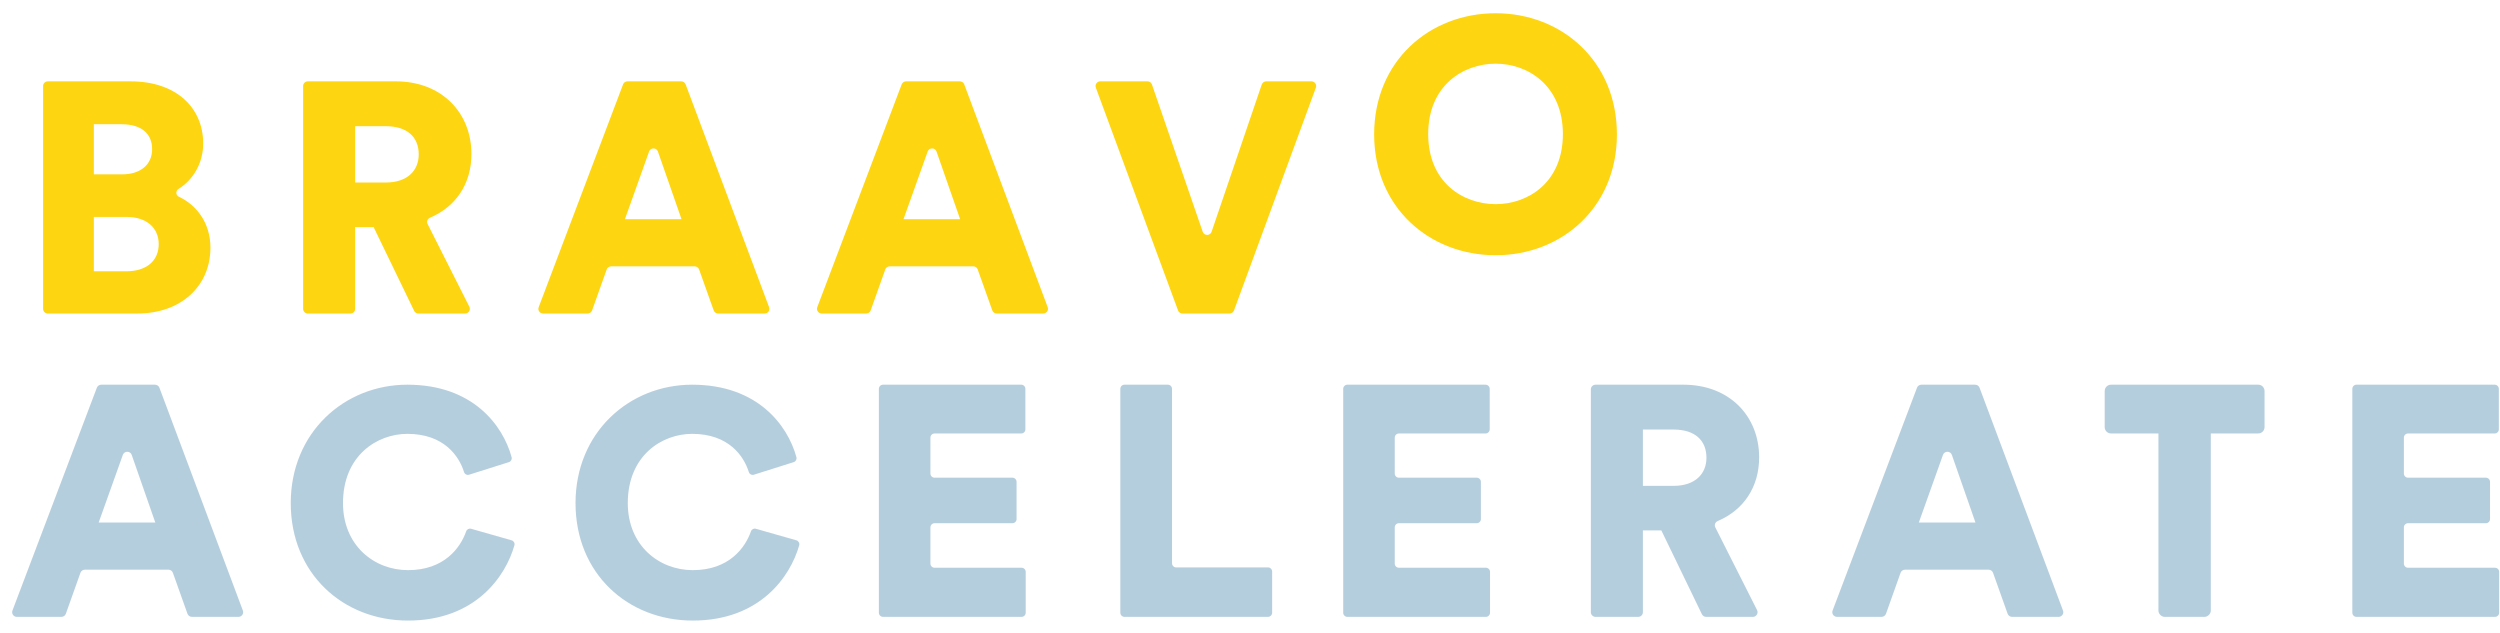
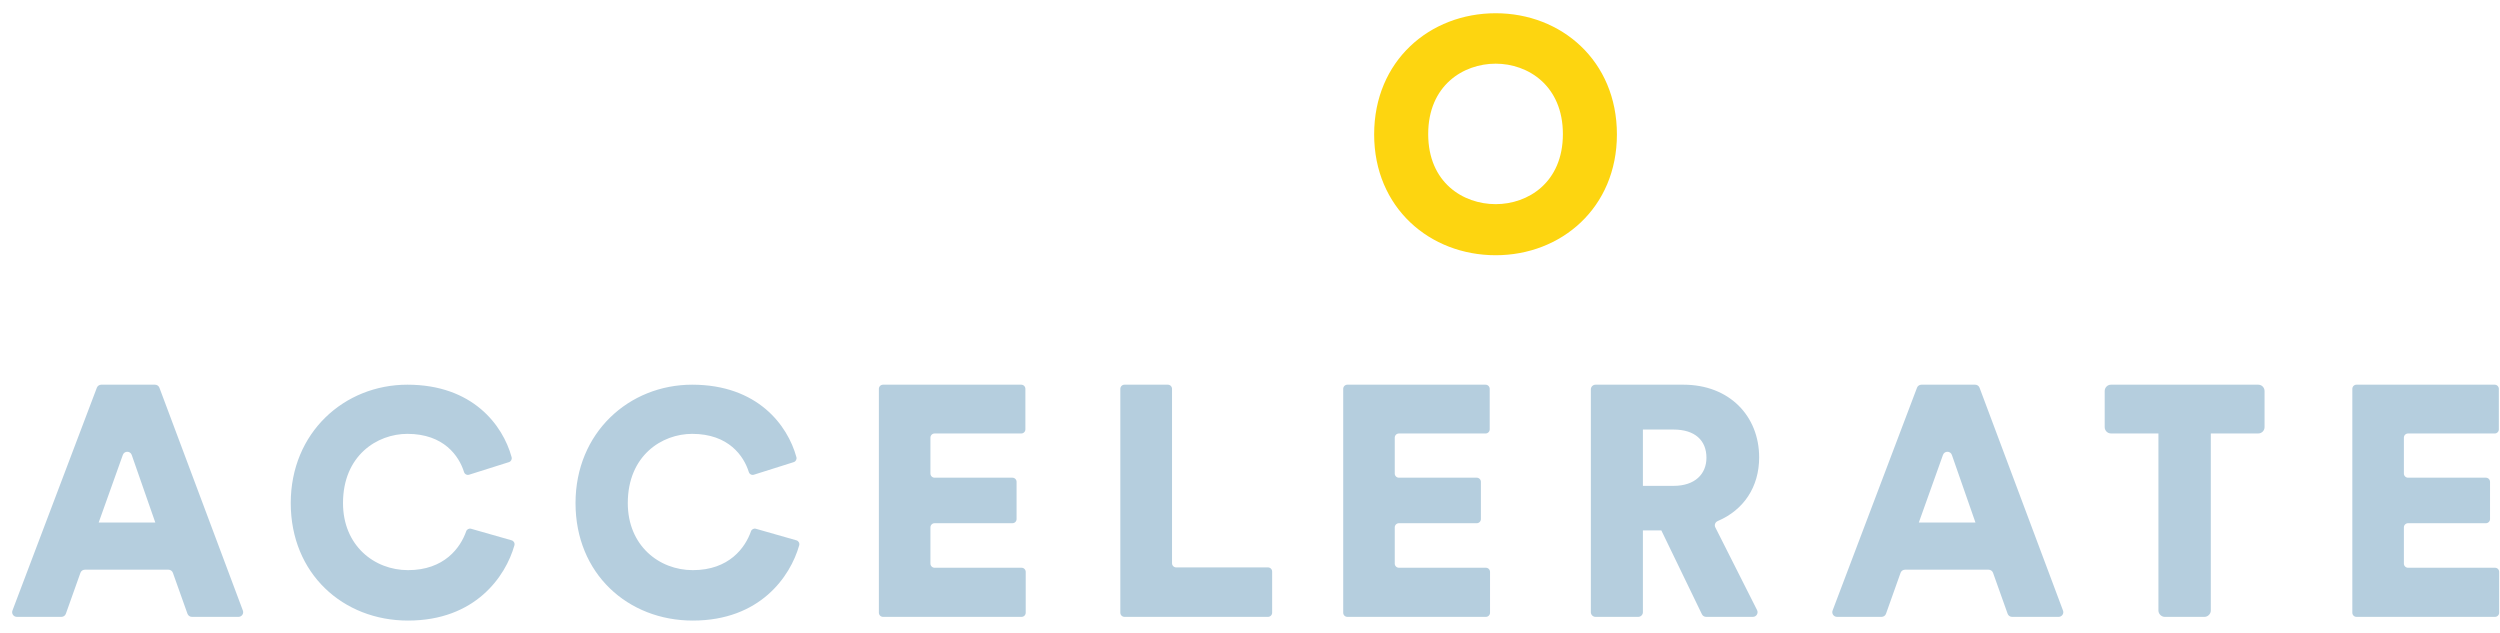
<svg xmlns="http://www.w3.org/2000/svg" width="162px" height="41px" viewBox="0 0 162 41" version="1.1">
  <title>Group 10 Copy</title>
  <desc>Created with Sketch.</desc>
  <g id="Page-1" stroke="none" stroke-width="1" fill="none" fill-rule="evenodd">
    <g id="Subscription-Apps" transform="translate(-764, -842)">
      <g id="Group-7" transform="translate(735, 823)">
        <g id="Group-10-Copy" transform="translate(29.787, 19.858)">
-           <path d="M24.213,10.969 C25.6,10.969 26.347,10.206 26.347,9.145 C26.347,8.021 25.6,7.32 24.213,7.32 L22.228,7.32 L22.228,10.969 L24.213,10.969 Z M23.423,13.855 L22.228,13.855 L22.228,19.154 C22.228,19.322 22.092,19.458 21.924,19.458 L19.16,19.458 C18.992,19.458 18.855,19.322 18.855,19.154 L18.855,4.716 C18.855,4.549 18.992,4.413 19.16,4.413 L24.853,4.413 C27.841,4.413 29.762,6.45 29.762,9.124 C29.762,11.048 28.754,12.536 27.079,13.248 C26.918,13.317 26.841,13.499 26.919,13.655 L29.627,19.018 C29.728,19.22 29.581,19.458 29.354,19.458 L26.326,19.458 C26.209,19.458 26.102,19.391 26.051,19.286 L23.423,13.855 Z" id="Fill-4" fill="#FDD510" />
          <path d="M25.612,24.07 C29.84,24.07 31.798,26.688 32.365,28.764 C32.403,28.902 32.328,29.045 32.192,29.088 L29.611,29.903 C29.471,29.947 29.324,29.867 29.281,29.727 C28.962,28.705 27.984,27.256 25.612,27.256 C23.65,27.256 21.44,28.662 21.44,31.743 C21.44,34.494 23.464,36.087 25.653,36.087 C28.011,36.087 29.052,34.626 29.421,33.573 C29.467,33.441 29.606,33.368 29.74,33.406 L32.367,34.155 C32.506,34.195 32.587,34.34 32.547,34.48 C31.975,36.501 30.01,39.355 25.653,39.355 C21.44,39.355 18.053,36.314 18.053,31.743 C18.053,27.173 21.523,24.07 25.612,24.07 Z M44.066,24.07 C48.294,24.07 50.252,26.688 50.82,28.764 C50.857,28.902 50.782,29.045 50.646,29.088 L48.065,29.903 C47.925,29.947 47.778,29.867 47.735,29.727 C47.416,28.705 46.439,27.256 44.066,27.256 C42.104,27.256 39.894,28.662 39.894,31.743 C39.894,34.494 41.918,36.087 44.107,36.087 C46.465,36.087 47.506,34.626 47.875,33.573 C47.921,33.441 48.06,33.368 48.194,33.406 L50.821,34.155 C50.96,34.195 51.041,34.34 51.001,34.48 C50.429,36.501 48.464,39.355 44.107,39.355 C39.894,39.355 36.507,36.314 36.507,31.743 C36.507,27.173 39.977,24.07 44.066,24.07 Z M108.297,24.07 C111.285,24.07 113.206,26.107 113.206,28.782 C113.206,30.705 112.198,32.193 110.523,32.905 C110.362,32.975 110.285,33.156 110.364,33.312 L113.071,38.675 C113.173,38.877 113.026,39.115 112.799,39.115 L109.77,39.115 C109.653,39.115 109.546,39.048 109.496,38.943 L106.868,33.512 L105.673,33.512 L105.673,38.811 C105.673,38.979 105.537,39.115 105.368,39.115 L102.605,39.115 C102.436,39.115 102.3,38.979 102.3,38.811 L102.3,24.373 C102.3,24.206 102.436,24.07 102.605,24.07 L108.297,24.07 Z M74.891,24.07 C75.04,24.07 75.16,24.191 75.16,24.34 L75.16,35.641 C75.16,35.79 75.281,35.91 75.429,35.91 L81.379,35.91 C81.527,35.91 81.648,36.031 81.648,36.18 L81.648,38.845 C81.648,38.994 81.527,39.115 81.379,39.115 L72.079,39.115 C71.931,39.115 71.81,38.994 71.81,38.845 L71.81,24.34 C71.81,24.191 71.931,24.07 72.079,24.07 L74.891,24.07 Z M65.39,24.07 C65.538,24.07 65.658,24.191 65.658,24.34 L65.658,26.963 C65.658,27.112 65.538,27.232 65.39,27.232 L59.773,27.232 C59.625,27.232 59.505,27.353 59.505,27.502 L59.505,29.828 C59.505,29.976 59.625,30.097 59.773,30.097 L64.819,30.097 C64.967,30.097 65.087,30.217 65.087,30.366 L65.087,32.777 C65.087,32.926 64.967,33.046 64.819,33.046 L59.773,33.046 C59.625,33.046 59.505,33.167 59.505,33.315 L59.505,35.663 C59.505,35.811 59.625,35.932 59.773,35.932 L65.411,35.932 C65.559,35.932 65.679,36.052 65.679,36.201 L65.679,38.846 C65.679,38.994 65.559,39.115 65.411,39.115 L56.433,39.115 C56.285,39.115 56.164,38.994 56.164,38.846 L56.164,24.34 C56.164,24.191 56.285,24.07 56.433,24.07 L65.39,24.07 Z M95.478,24.07 C95.626,24.07 95.746,24.191 95.746,24.34 L95.746,26.963 C95.746,27.112 95.626,27.232 95.478,27.232 L89.862,27.232 C89.713,27.232 89.593,27.353 89.593,27.502 L89.593,29.828 C89.593,29.976 89.713,30.097 89.862,30.097 L94.907,30.097 C95.055,30.097 95.175,30.217 95.175,30.366 L95.175,32.777 C95.175,32.926 95.055,33.046 94.907,33.046 L89.862,33.046 C89.713,33.046 89.593,33.167 89.593,33.315 L89.593,35.663 C89.593,35.811 89.713,35.932 89.862,35.932 L95.499,35.932 C95.647,35.932 95.767,36.052 95.767,36.201 L95.767,38.846 C95.767,38.994 95.647,39.115 95.499,39.115 L86.521,39.115 C86.373,39.115 86.253,38.994 86.253,38.846 L86.253,24.34 C86.253,24.191 86.373,24.07 86.521,24.07 L95.478,24.07 Z M160.87,24.07 C161.018,24.07 161.138,24.191 161.138,24.34 L161.138,26.963 C161.138,27.112 161.018,27.232 160.87,27.232 L155.253,27.232 C155.105,27.232 154.985,27.353 154.985,27.502 L154.985,29.828 C154.985,29.976 155.105,30.097 155.253,30.097 L160.299,30.097 C160.447,30.097 160.567,30.217 160.567,30.366 L160.567,32.777 C160.567,32.926 160.447,33.046 160.299,33.046 L155.253,33.046 C155.105,33.046 154.985,33.167 154.985,33.315 L154.985,35.663 C154.985,35.811 155.105,35.932 155.253,35.932 L160.891,35.932 C161.039,35.932 161.159,36.052 161.159,36.201 L161.159,38.846 C161.159,38.994 161.039,39.115 160.891,39.115 L151.912,39.115 C151.764,39.115 151.644,38.994 151.644,38.846 L151.644,24.34 C151.644,24.191 151.764,24.07 151.912,24.07 L160.87,24.07 Z M127.203,24.07 C127.331,24.07 127.444,24.148 127.488,24.267 L132.896,38.706 C132.971,38.904 132.823,39.115 132.611,39.115 L129.594,39.115 C129.465,39.115 129.35,39.033 129.307,38.913 L128.362,36.26 C128.318,36.139 128.203,36.058 128.074,36.058 L122.658,36.058 C122.529,36.058 122.413,36.139 122.37,36.26 L121.426,38.913 C121.383,39.033 121.268,39.115 121.139,39.115 L118.251,39.115 C118.038,39.115 117.89,38.903 117.965,38.705 L123.435,24.266 C123.479,24.148 123.593,24.07 123.72,24.07 L127.203,24.07 Z M9.257,24.07 C9.385,24.07 9.499,24.148 9.543,24.267 L14.951,38.706 C15.026,38.904 14.878,39.115 14.666,39.115 L11.649,39.115 C11.52,39.115 11.405,39.033 11.361,38.913 L10.416,36.26 C10.373,36.139 10.258,36.058 10.129,36.058 L4.712,36.058 C4.583,36.058 4.468,36.139 4.425,36.26 L3.481,38.913 C3.438,39.033 3.323,39.115 3.194,39.115 L0.305,39.115 C0.092,39.115 -0.055,38.903 0.02,38.705 L5.489,24.266 C5.534,24.148 5.648,24.07 5.774,24.07 L9.257,24.07 Z M145.548,24.07 C145.784,24.07 145.956,24.264 145.956,24.479 L145.956,24.479 L145.956,26.821 C145.956,27.036 145.784,27.23 145.548,27.23 L145.548,27.23 L142.474,27.23 L142.474,38.706 C142.474,38.921 142.281,39.115 142.066,39.115 L142.066,39.115 L139.487,39.115 C139.272,39.115 139.079,38.921 139.079,38.706 L139.079,38.706 L139.079,27.23 L136.005,27.23 C135.769,27.23 135.597,27.036 135.597,26.821 L135.597,26.821 L135.597,24.479 C135.597,24.264 135.769,24.07 136.005,24.07 L136.005,24.07 Z M125.118,28.619 L123.552,33.003 L127.223,33.003 L125.694,28.621 C125.599,28.35 125.215,28.349 125.118,28.619 Z M7.173,28.619 L5.607,33.003 L9.277,33.003 L7.748,28.621 C7.654,28.35 7.27,28.349 7.173,28.619 Z M107.658,26.977 L105.673,26.977 L105.673,30.626 L107.658,30.626 C109.044,30.626 109.791,29.863 109.791,28.802 C109.791,27.678 109.044,26.977 107.658,26.977 Z" id="Combined-Shape" fill="#B5CEDE" />
-           <path d="M39.707,13.346 L43.376,13.346 L41.848,8.964 C41.754,8.693 41.369,8.691 41.273,8.961 L39.707,13.346 Z M44.228,16.401 L38.812,16.401 C38.683,16.401 38.568,16.482 38.525,16.603 L37.581,19.255 C37.538,19.376 37.423,19.457 37.294,19.457 L34.405,19.457 C34.192,19.457 34.045,19.245 34.12,19.048 L39.589,4.609 C39.634,4.49 39.747,4.413 39.874,4.413 L43.357,4.413 C43.484,4.413 43.598,4.491 43.642,4.61 L49.05,19.048 C49.125,19.246 48.977,19.457 48.765,19.457 L45.748,19.457 C45.619,19.457 45.504,19.376 45.461,19.255 L44.515,16.603 C44.472,16.482 44.357,16.401 44.228,16.401 L44.228,16.401 Z" id="Fill-7" fill="#FDD510" />
-           <path d="M57.759,13.346 L61.43,13.346 L59.901,8.963 C59.807,8.693 59.422,8.691 59.326,8.961 L57.759,13.346 Z M62.282,16.401 L56.865,16.401 C56.736,16.401 56.621,16.482 56.578,16.603 L55.633,19.255 C55.591,19.376 55.475,19.457 55.346,19.457 L52.458,19.457 C52.245,19.457 52.098,19.245 52.172,19.048 L57.642,4.609 C57.687,4.49 57.8,4.413 57.927,4.413 L61.41,4.413 C61.538,4.413 61.652,4.491 61.696,4.61 L67.104,19.048 C67.178,19.246 67.031,19.457 66.819,19.457 L63.801,19.457 C63.672,19.457 63.557,19.376 63.514,19.255 L62.569,16.603 C62.526,16.482 62.411,16.401 62.282,16.401 L62.282,16.401 Z" id="Fill-10" fill="#FDD510" />
-           <path d="M81.263,4.413 L84.195,4.413 C84.407,4.413 84.554,4.622 84.482,4.82 L79.176,19.258 C79.132,19.378 79.018,19.458 78.89,19.458 L75.837,19.458 C75.709,19.458 75.595,19.378 75.551,19.259 L70.224,4.82 C70.152,4.622 70.299,4.413 70.51,4.413 L73.571,4.413 C73.701,4.413 73.816,4.495 73.859,4.617 L77.148,14.16 C77.242,14.434 77.632,14.433 77.725,14.159 L80.975,4.618 C81.017,4.496 81.133,4.413 81.263,4.413" id="Fill-13" fill="#FDD510" />
          <path d="M96.134,12.371 C98.226,12.371 100.488,10.971 100.488,7.83 C100.488,4.689 98.226,3.268 96.134,3.268 C94.021,3.268 91.76,4.689 91.76,7.83 C91.76,10.971 94.021,12.371 96.134,12.371 M96.134,1.80300219e-13 C100.382,1.80300219e-13 103.989,3.077 103.989,7.851 C103.989,12.604 100.382,15.681 96.134,15.681 C91.865,15.681 88.258,12.604 88.258,7.851 C88.258,3.077 91.865,1.80300219e-13 96.134,1.80300219e-13" id="Fill-16" fill="#FDD510" />
-           <path d="M7.405,16.721 C8.708,16.721 9.498,16.041 9.498,14.959 C9.498,13.919 8.73,13.198 7.405,13.198 L5.293,13.198 L5.293,16.721 L7.405,16.721 Z M7.129,10.44 C8.303,10.44 9.071,9.824 9.071,8.805 C9.071,7.83 8.41,7.192 7.086,7.192 L5.293,7.192 L5.293,10.44 L7.129,10.44 Z M7.663,4.413 C10.651,4.413 12.38,6.132 12.38,8.445 C12.38,9.721 11.714,10.808 10.788,11.378 C10.581,11.505 10.592,11.794 10.812,11.896 C11.918,12.411 12.849,13.555 12.849,15.192 C12.849,17.654 10.971,19.458 8.111,19.458 L2.31,19.458 C2.142,19.458 2.006,19.322 2.006,19.154 L2.006,4.716 C2.006,4.549 2.142,4.413 2.31,4.413 L7.663,4.413 Z" id="Fill-1" fill="#FDD510" />
        </g>
      </g>
    </g>
  </g>
</svg>